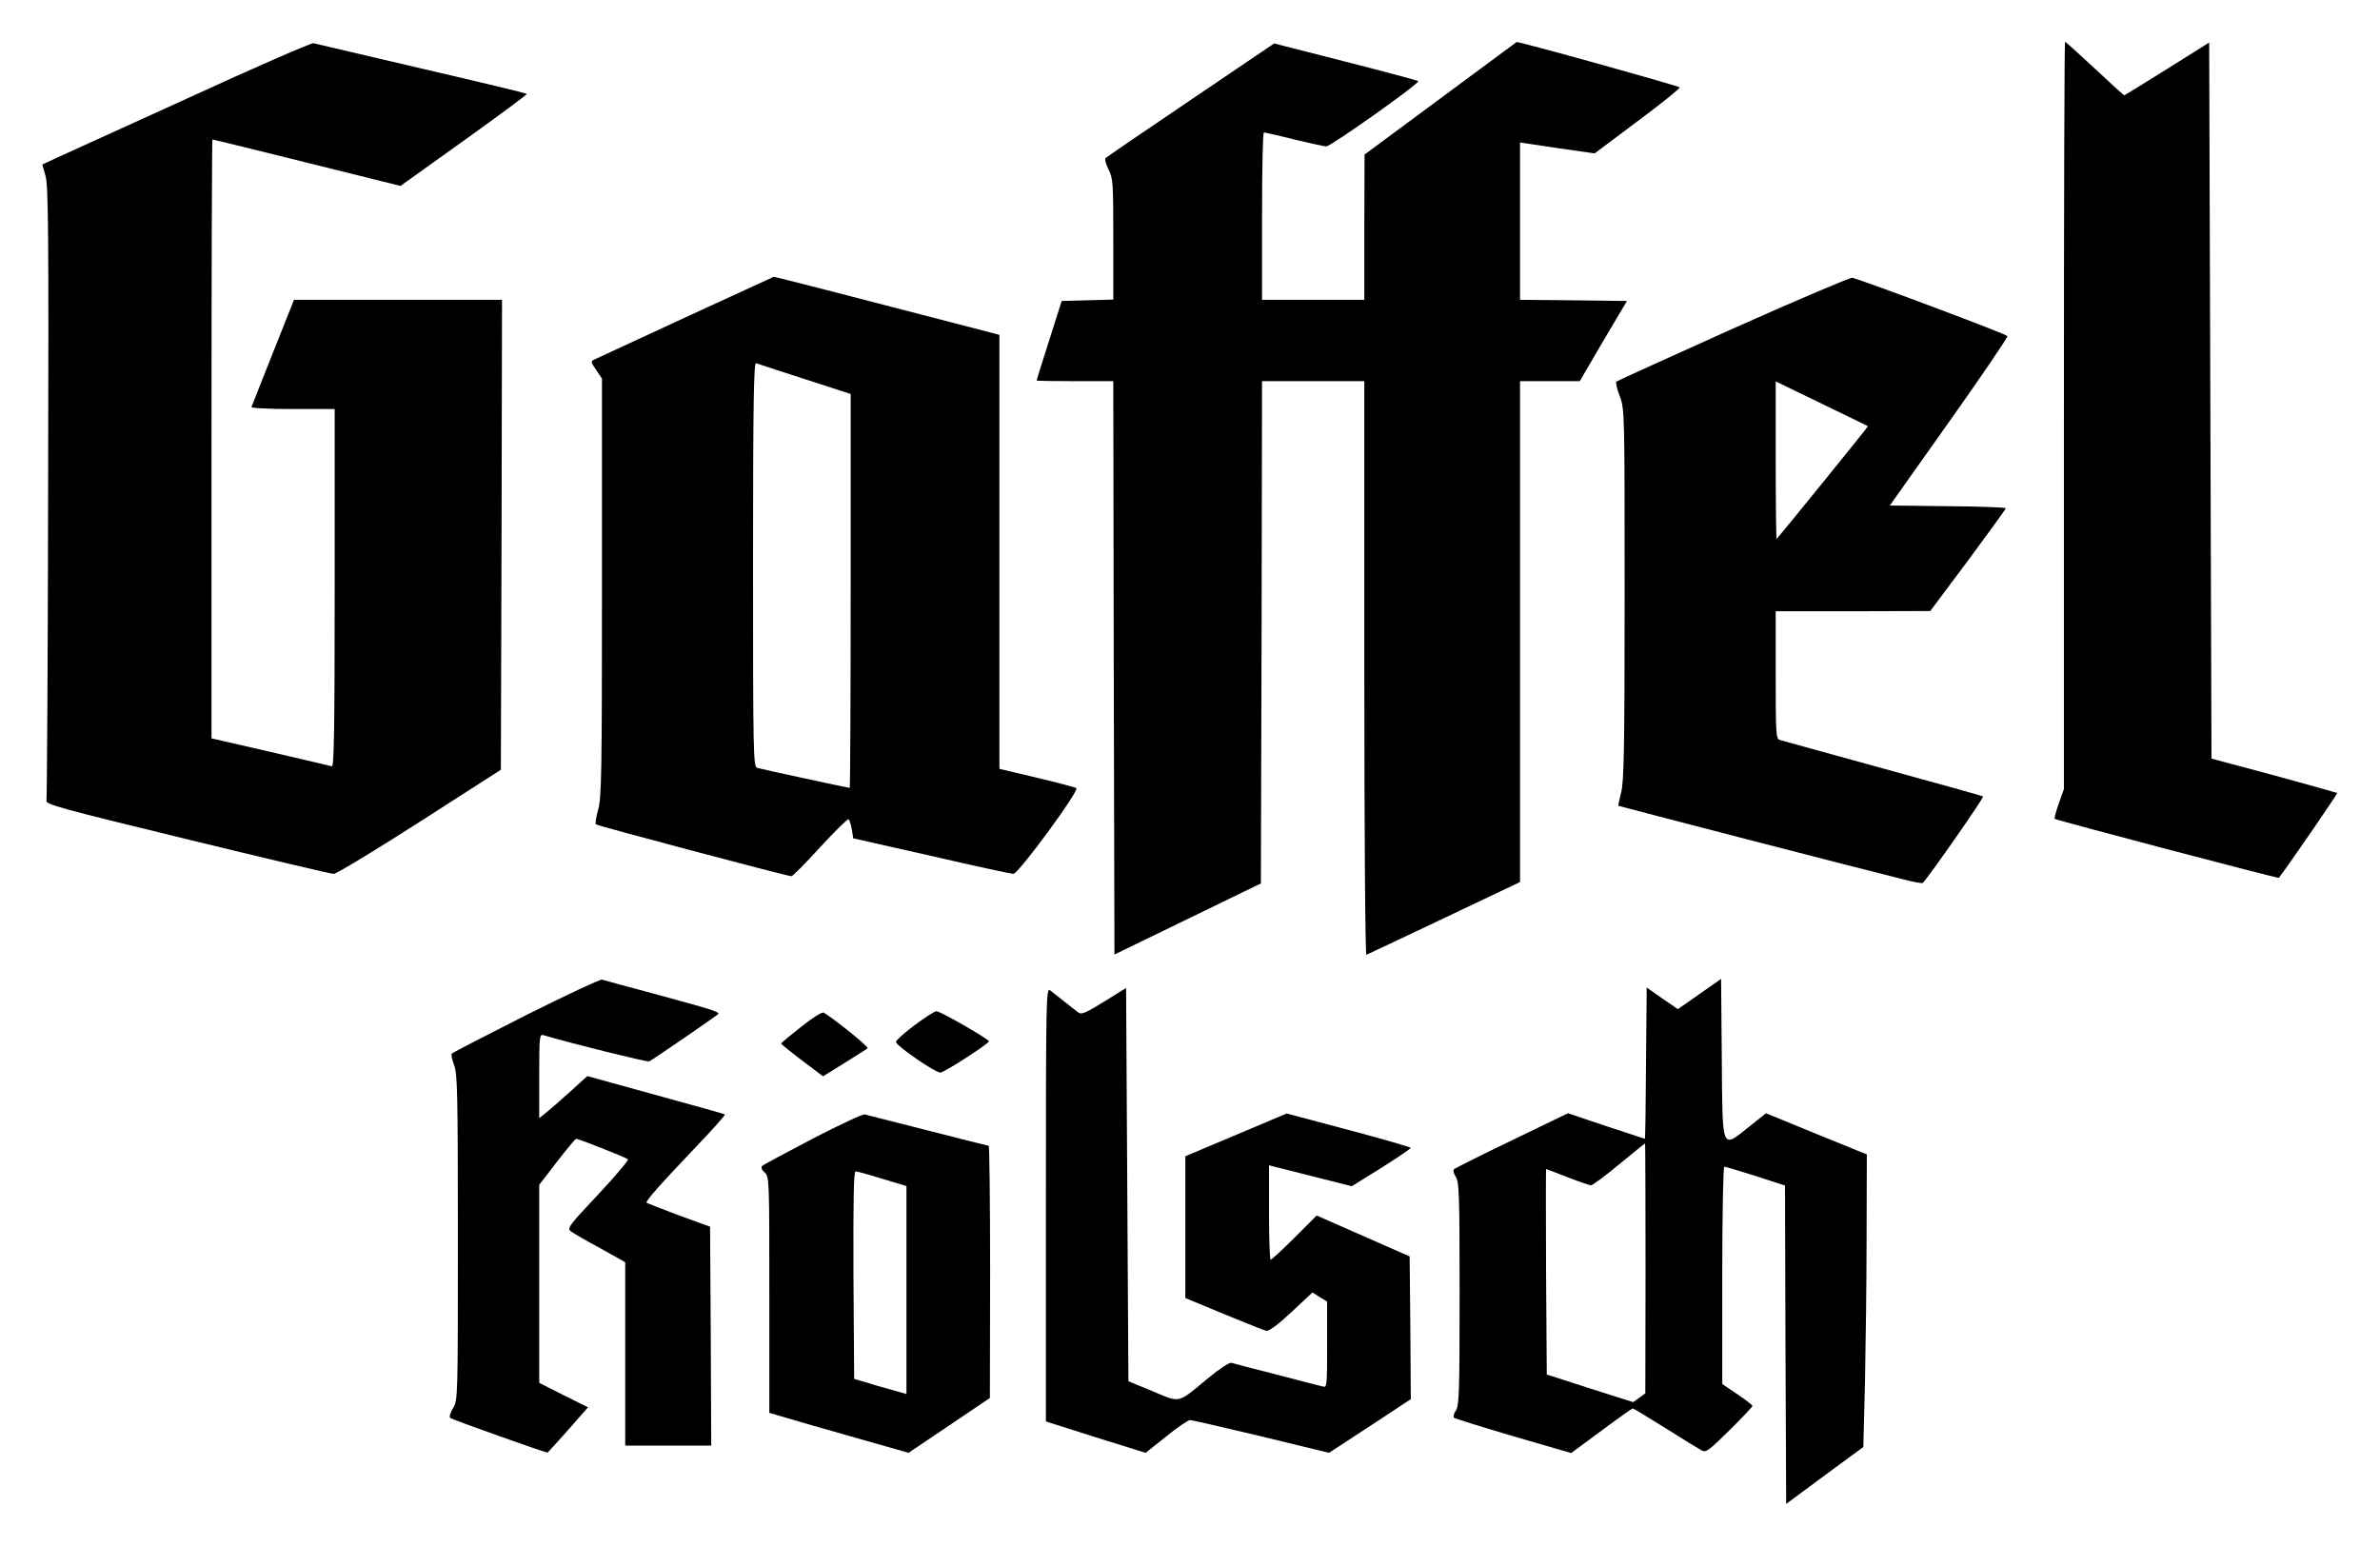
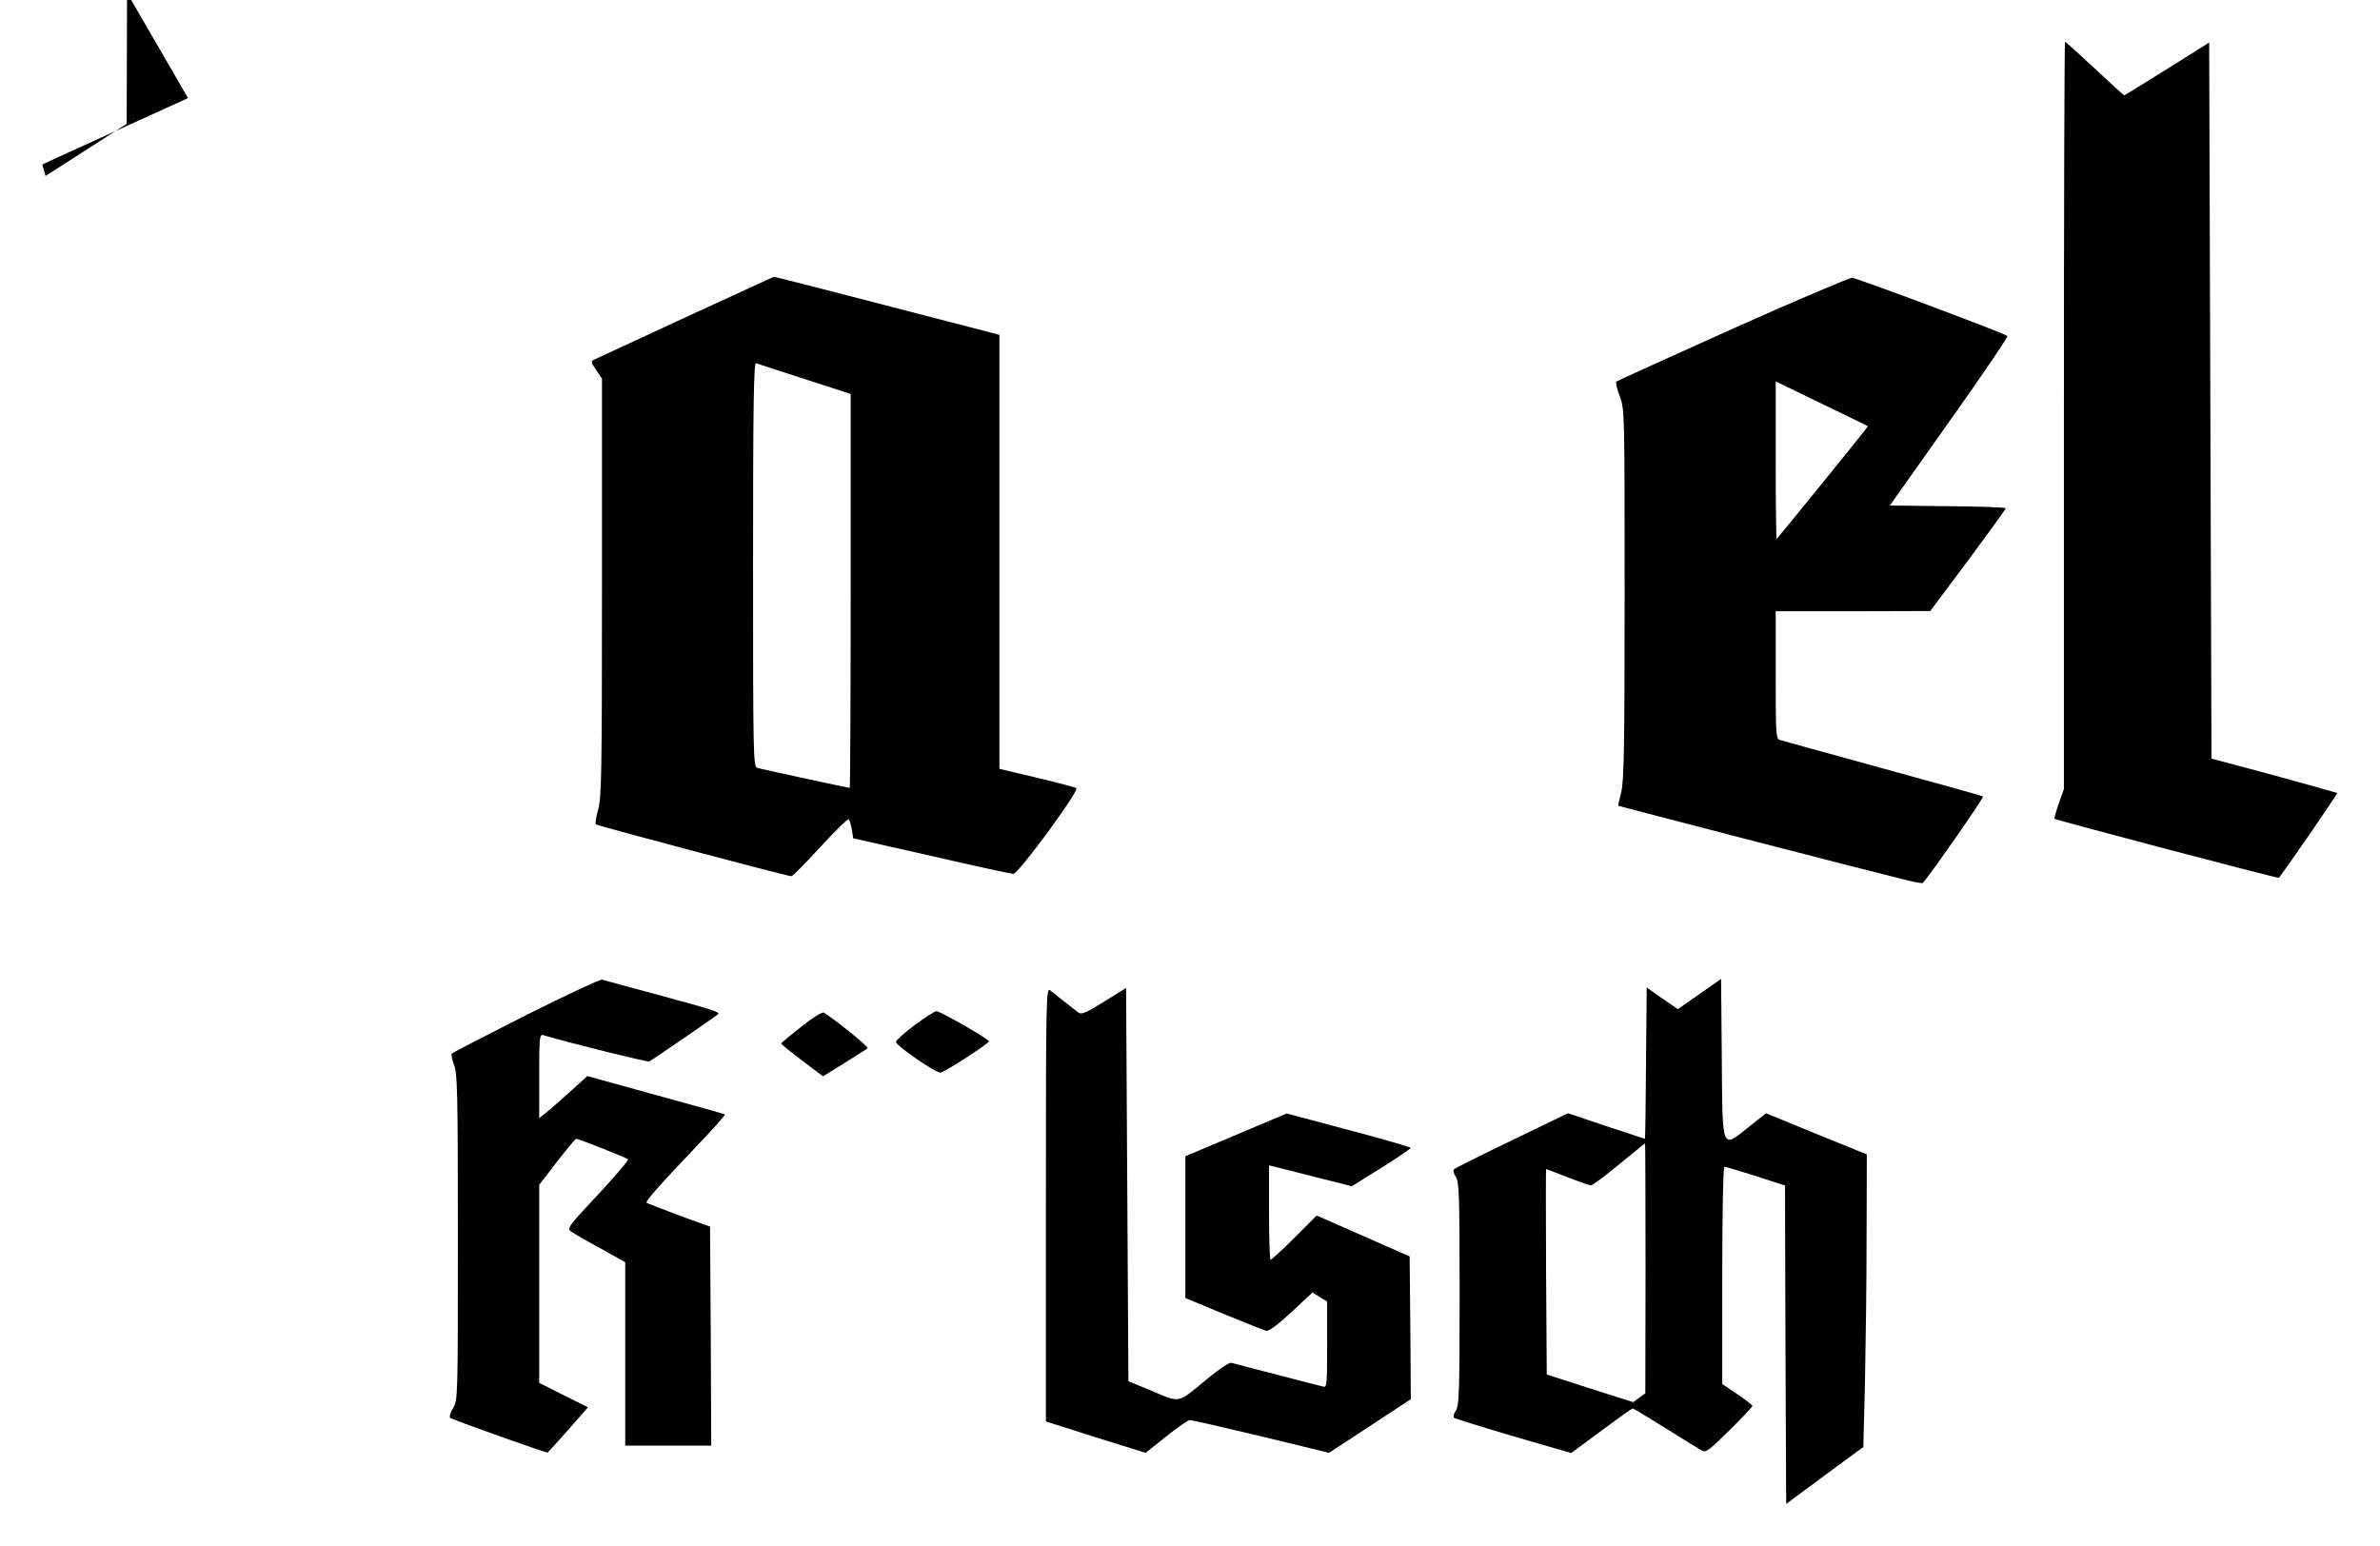
<svg xmlns="http://www.w3.org/2000/svg" version="1.0" width="1024" height="665" viewBox="0 0 1024 665" preserveAspectRatio="xMidYMid meet">
  <g transform="translate(0,665) scale(0.1,-0.1)" fill="#000000" stroke="none">
-     <path d="M809 6228 c-288 -131 -547 -249 -576 -262 l-51 -24 14 -49 c12 -41 14 -246 11 -1358 -1 -721 -5 -1318 -7 -1329 -5 -17 50 -32 605 -167 336 -82 619 -149 631 -149 11 0 178 101 370 224 l349 224 3 1011 2 1011 -447 0 -448 0 -90 -226 c-49 -124 -91 -230 -93 -235 -2 -5 75 -9 177 -9 l181 0 0 -771 c0 -613 -3 -770 -12 -766 -7 2 -127 30 -265 62 l-253 58 0 1289 c0 708 2 1288 4 1288 3 0 186 -45 407 -100 l402 -100 274 196 c151 108 272 198 270 200 -3 3 -207 52 -453 109 -247 58 -456 107 -465 109 -10 2 -253 -104 -540 -236z" />
-     <path d="M6198 6227 l-327 -242 -1 -312 0 -313 -220 0 -220 0 0 360 c0 198 3 360 8 360 4 0 63 -13 130 -30 68 -16 130 -30 138 -30 20 0 405 273 396 281 -4 3 -145 41 -314 84 l-306 78 -359 -243 c-197 -133 -362 -246 -366 -250 -5 -4 1 -26 12 -48 20 -39 21 -58 21 -301 l0 -260 -111 -3 -111 -3 -54 -170 c-30 -93 -54 -171 -54 -172 0 -2 74 -3 165 -3 l165 0 2 -1234 3 -1233 315 153 315 153 3 1080 2 1081 220 0 220 0 0 -1236 c0 -717 4 -1234 9 -1232 5 2 156 73 335 158 l326 155 0 1078 0 1077 128 0 129 0 101 173 102 172 -230 3 -230 2 0 338 0 339 160 -24 161 -23 184 138 c101 75 183 141 182 146 -2 6 -702 201 -702 195 0 0 -147 -109 -327 -242z" />
+     <path d="M809 6228 c-288 -131 -547 -249 -576 -262 l-51 -24 14 -49 l349 224 3 1011 2 1011 -447 0 -448 0 -90 -226 c-49 -124 -91 -230 -93 -235 -2 -5 75 -9 177 -9 l181 0 0 -771 c0 -613 -3 -770 -12 -766 -7 2 -127 30 -265 62 l-253 58 0 1289 c0 708 2 1288 4 1288 3 0 186 -45 407 -100 l402 -100 274 196 c151 108 272 198 270 200 -3 3 -207 52 -453 109 -247 58 -456 107 -465 109 -10 2 -253 -104 -540 -236z" />
    <path d="M8880 4863 l0 -1608 -22 -62 c-12 -34 -20 -64 -18 -66 6 -6 963 -258 965 -254 52 69 253 362 251 365 -2 1 -125 36 -272 76 l-269 72 -5 1541 -5 1540 -180 -113 c-99 -62 -182 -113 -185 -114 -3 0 -60 52 -127 115 -68 63 -125 115 -128 115 -3 0 -5 -723 -5 -1607z" />
    <path d="M2950 5285 c-206 -96 -383 -177 -393 -182 -16 -7 -15 -11 8 -45 l25 -37 0 -897 c0 -801 -2 -904 -16 -956 -9 -32 -14 -61 -10 -65 6 -6 823 -223 841 -223 6 0 61 56 124 125 63 68 117 122 122 120 4 -3 10 -22 14 -43 l6 -39 337 -76 c185 -43 344 -77 352 -77 22 0 286 360 271 369 -6 4 -83 24 -171 45 l-160 38 0 933 0 934 -37 10 c-642 167 -931 241 -934 240 -2 -1 -173 -79 -379 -174z m512 -266 l198 -64 0 -847 c0 -467 -2 -848 -4 -848 -7 0 -381 81 -398 86 -17 5 -18 55 -18 876 0 691 3 869 13 865 6 -2 101 -33 209 -68z" />
    <path d="M7458 5237 c-274 -123 -500 -226 -504 -229 -3 -4 3 -32 15 -63 21 -55 21 -68 21 -853 0 -665 -3 -806 -15 -852 -8 -30 -13 -55 -12 -57 3 -2 1040 -271 1224 -316 45 -12 84 -19 86 -16 33 36 265 369 259 372 -4 3 -198 57 -432 121 -234 65 -433 119 -442 122 -17 5 -18 27 -18 280 l0 274 333 0 332 1 163 218 c89 120 162 221 162 224 0 4 -112 8 -249 9 l-250 3 255 360 c140 197 253 364 251 369 -3 8 -584 226 -667 251 -8 2 -239 -96 -512 -218z m579 -421 c2 -1 -372 -462 -393 -485 -2 -2 -4 149 -4 337 l0 341 198 -96 c108 -52 198 -96 199 -97z" />
    <path d="M2263 2282 c-172 -87 -315 -161 -319 -165 -4 -3 1 -26 10 -50 14 -38 16 -117 16 -742 0 -689 0 -701 -21 -734 -11 -18 -17 -37 -12 -42 6 -6 407 -149 419 -149 1 0 41 44 88 97 l86 98 -105 52 -105 53 0 426 0 426 76 99 c42 54 79 99 83 99 12 0 215 -81 223 -88 3 -4 -54 -72 -129 -152 -126 -134 -134 -145 -117 -158 11 -8 67 -41 127 -73 l107 -60 0 -394 0 -395 185 0 185 0 -2 471 -3 471 -135 49 c-74 28 -136 52 -138 54 -6 6 55 75 212 240 71 74 127 137 125 140 -3 2 -137 40 -299 84 l-293 81 -75 -68 c-41 -37 -87 -77 -103 -90 l-29 -23 0 181 c0 168 1 181 18 176 129 -38 446 -116 455 -113 10 4 283 191 296 203 10 9 -17 18 -245 80 -132 35 -246 67 -254 69 -8 2 -155 -67 -327 -153z" />
    <path d="M7312 2373 l-93 -65 -67 46 -67 47 -3 -326 c-1 -179 -3 -325 -5 -325 -1 0 -77 25 -167 55 l-164 55 -240 -116 c-133 -64 -245 -120 -250 -125 -5 -4 -2 -18 8 -33 14 -23 16 -76 16 -503 0 -424 -2 -481 -16 -502 -9 -12 -12 -26 -8 -31 5 -4 120 -40 256 -80 l248 -72 130 96 c71 53 132 96 135 96 3 0 66 -38 141 -85 74 -47 145 -90 156 -96 18 -10 31 0 119 87 55 54 99 101 99 105 0 3 -29 26 -65 50 l-65 44 0 468 c0 259 4 467 9 467 5 0 65 -18 135 -40 l126 -41 2 -685 3 -685 166 123 166 122 7 276 c3 151 7 434 7 629 l1 354 -217 88 -217 89 -75 -60 c-117 -93 -112 -107 -115 301 l-3 337 -93 -65z m-232 -1180 l-1 -538 -26 -19 -26 -19 -186 59 -186 60 -3 442 c-1 243 -1 442 0 442 2 0 43 -16 92 -35 49 -19 95 -35 101 -35 7 0 61 40 121 90 60 49 110 90 112 90 1 0 2 -242 2 -537z" />
    <path d="M4500 1468 l0 -934 214 -68 215 -67 88 70 c48 39 95 71 103 71 8 0 146 -32 306 -70 l292 -71 176 115 176 116 -2 307 -3 307 -200 88 -200 88 -95 -95 c-52 -52 -99 -95 -103 -95 -4 0 -7 91 -7 203 l0 203 178 -45 178 -45 127 79 c70 44 127 83 127 86 0 3 -120 38 -267 77 l-267 71 -218 -92 -218 -92 0 -305 0 -305 166 -69 c90 -37 173 -70 182 -72 11 -3 49 25 108 80 l91 85 31 -20 32 -19 0 -186 c0 -172 -1 -185 -17 -180 -10 2 -99 25 -198 51 -99 25 -187 48 -196 51 -10 3 -49 -23 -105 -69 -129 -107 -114 -104 -235 -53 l-104 43 -5 846 -5 846 -95 -59 c-76 -47 -97 -57 -110 -47 -8 6 -35 27 -60 47 -25 20 -53 42 -62 49 -17 13 -18 -33 -18 -921z" />
    <path d="M3447 2232 c-47 -37 -86 -69 -86 -72 0 -3 41 -36 90 -73 l90 -68 92 57 c51 32 96 60 100 64 6 5 -139 123 -189 153 -7 4 -50 -23 -97 -61z" />
    <path d="M3935 2239 c-44 -33 -80 -65 -80 -72 0 -17 177 -138 193 -132 36 14 211 128 207 135 -9 14 -211 130 -226 129 -8 0 -50 -27 -94 -60z" />
-     <path d="M3497 1751 c-114 -60 -212 -112 -218 -118 -6 -6 -2 -16 11 -28 20 -18 20 -29 20 -526 l0 -508 68 -20 c37 -11 171 -50 299 -86 l232 -66 175 118 175 118 1 543 c0 298 -3 542 -6 542 -3 0 -121 30 -262 66 -141 36 -264 67 -272 69 -8 2 -109 -45 -223 -104z m299 -173 l104 -31 0 -448 0 -447 -67 19 c-38 10 -88 25 -113 33 l-45 13 -3 447 c-1 321 1 446 9 446 6 0 58 -14 115 -32z" />
  </g>
</svg>